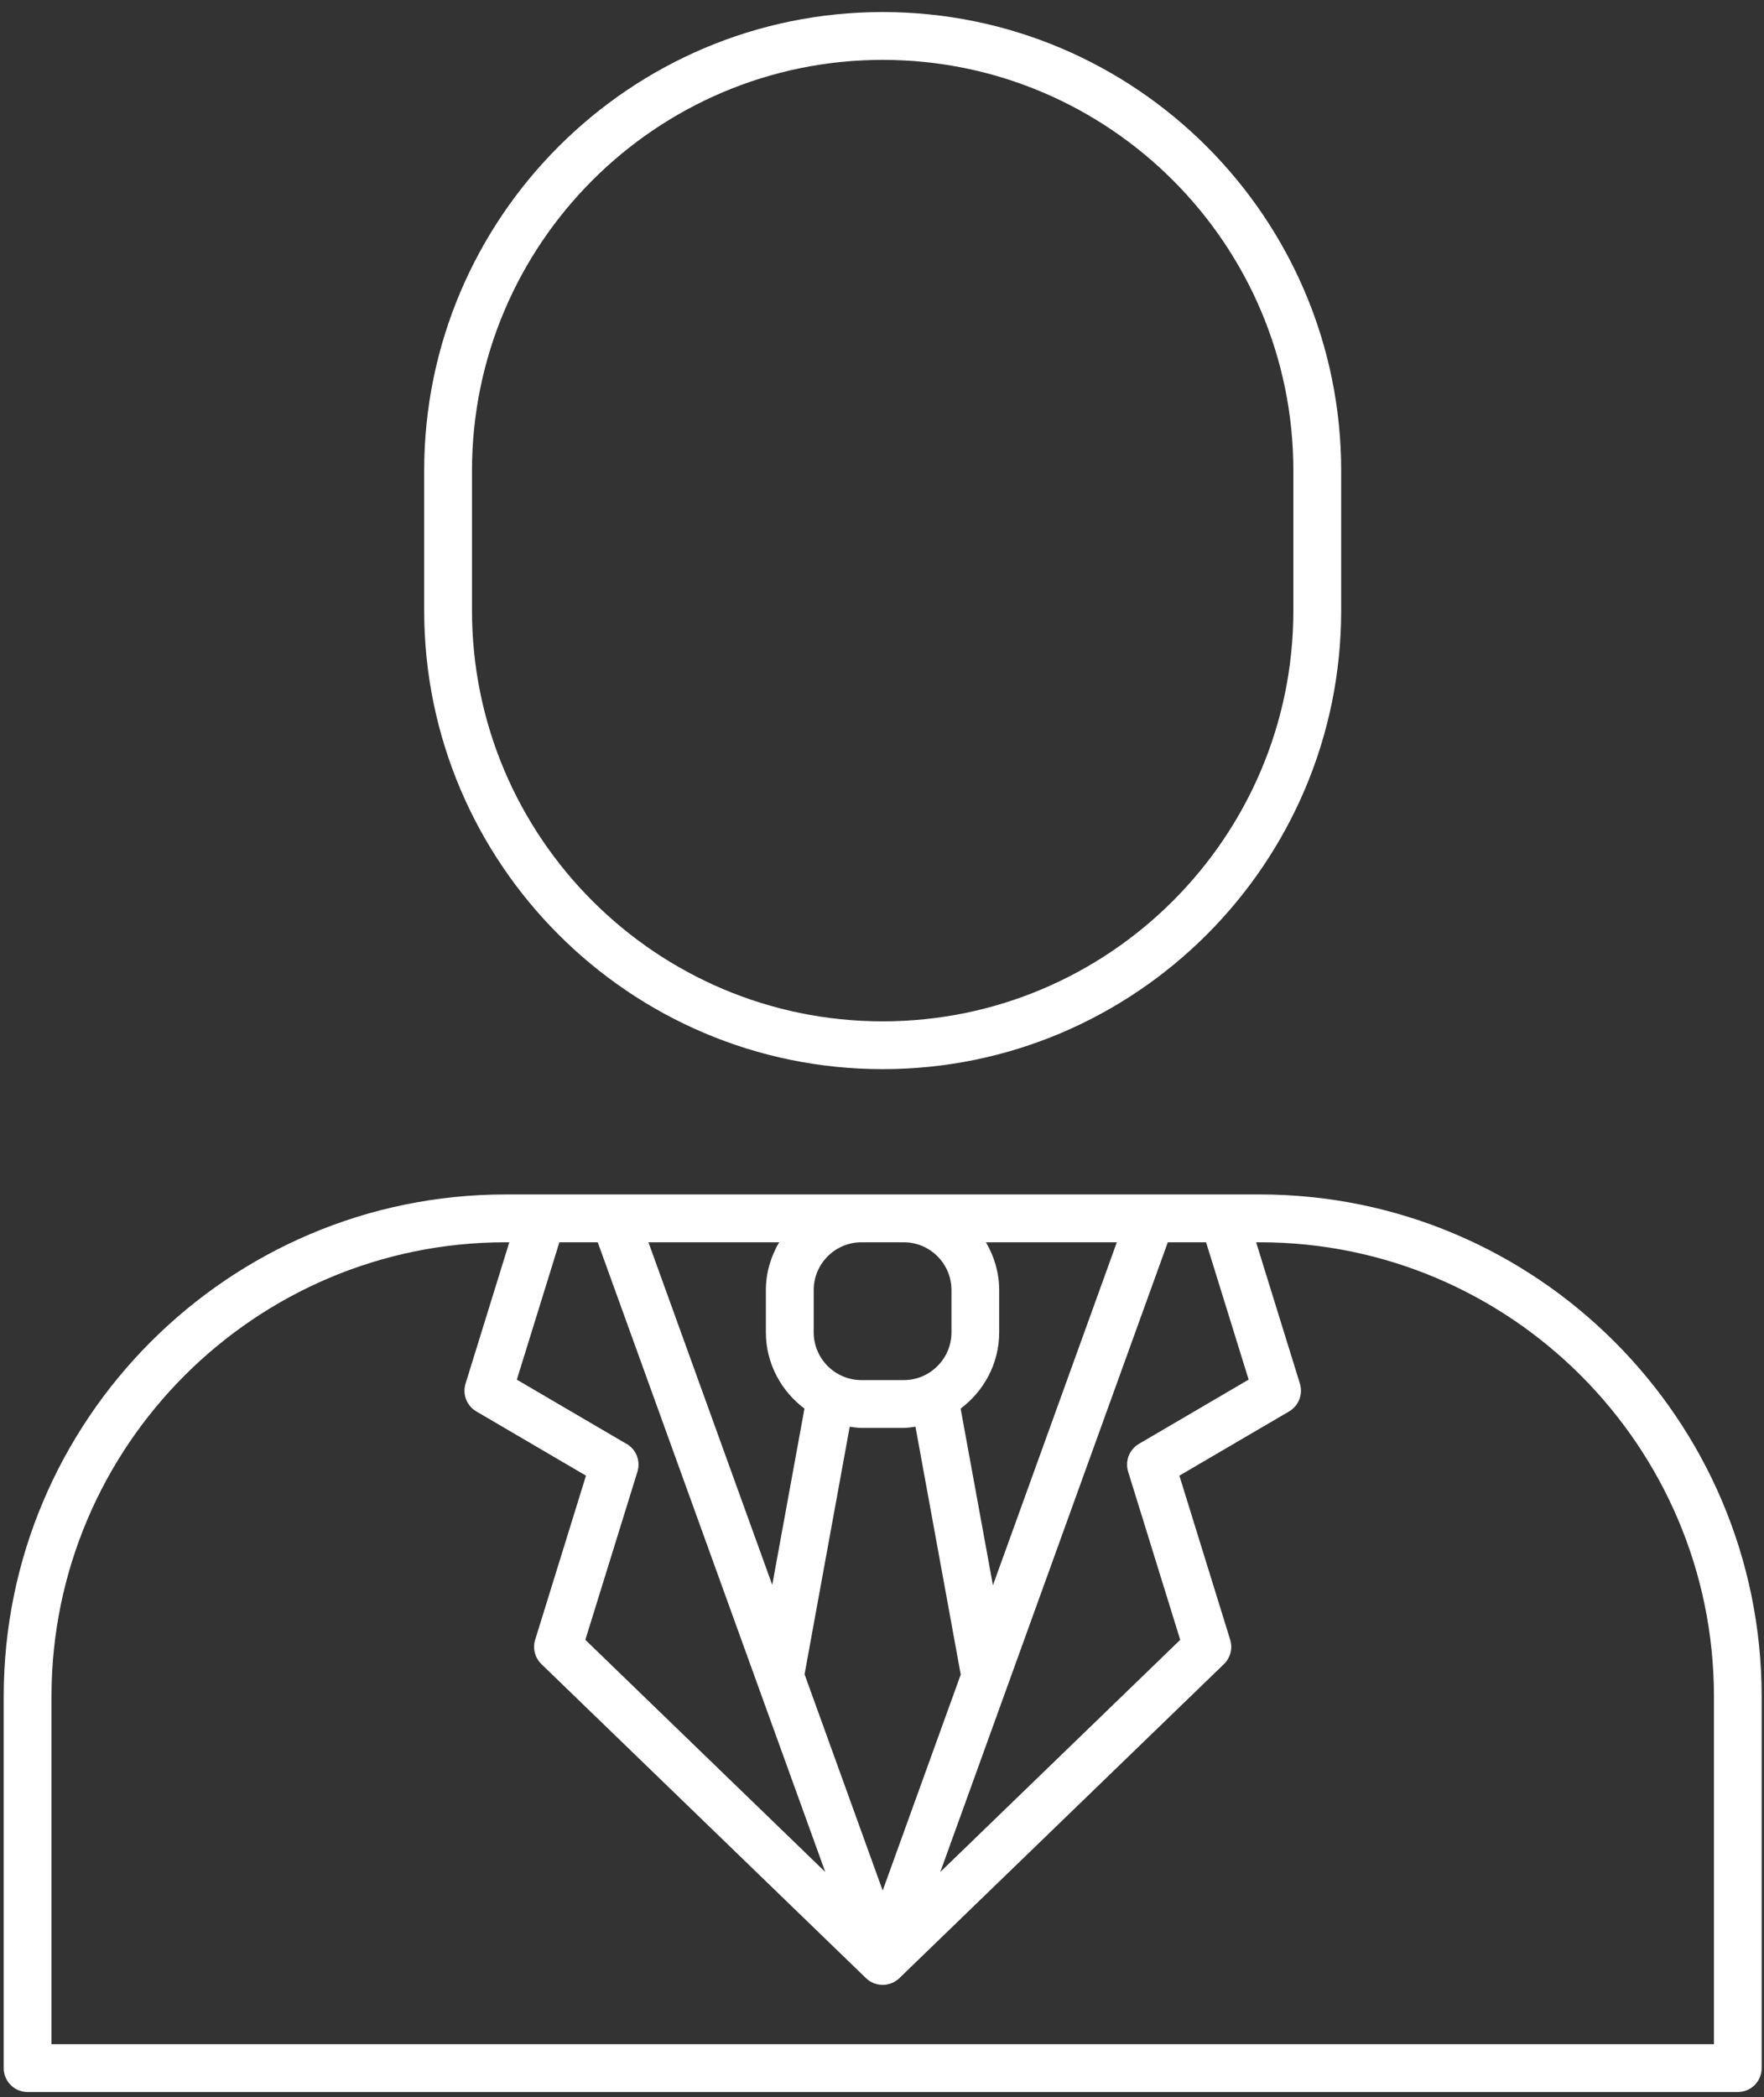
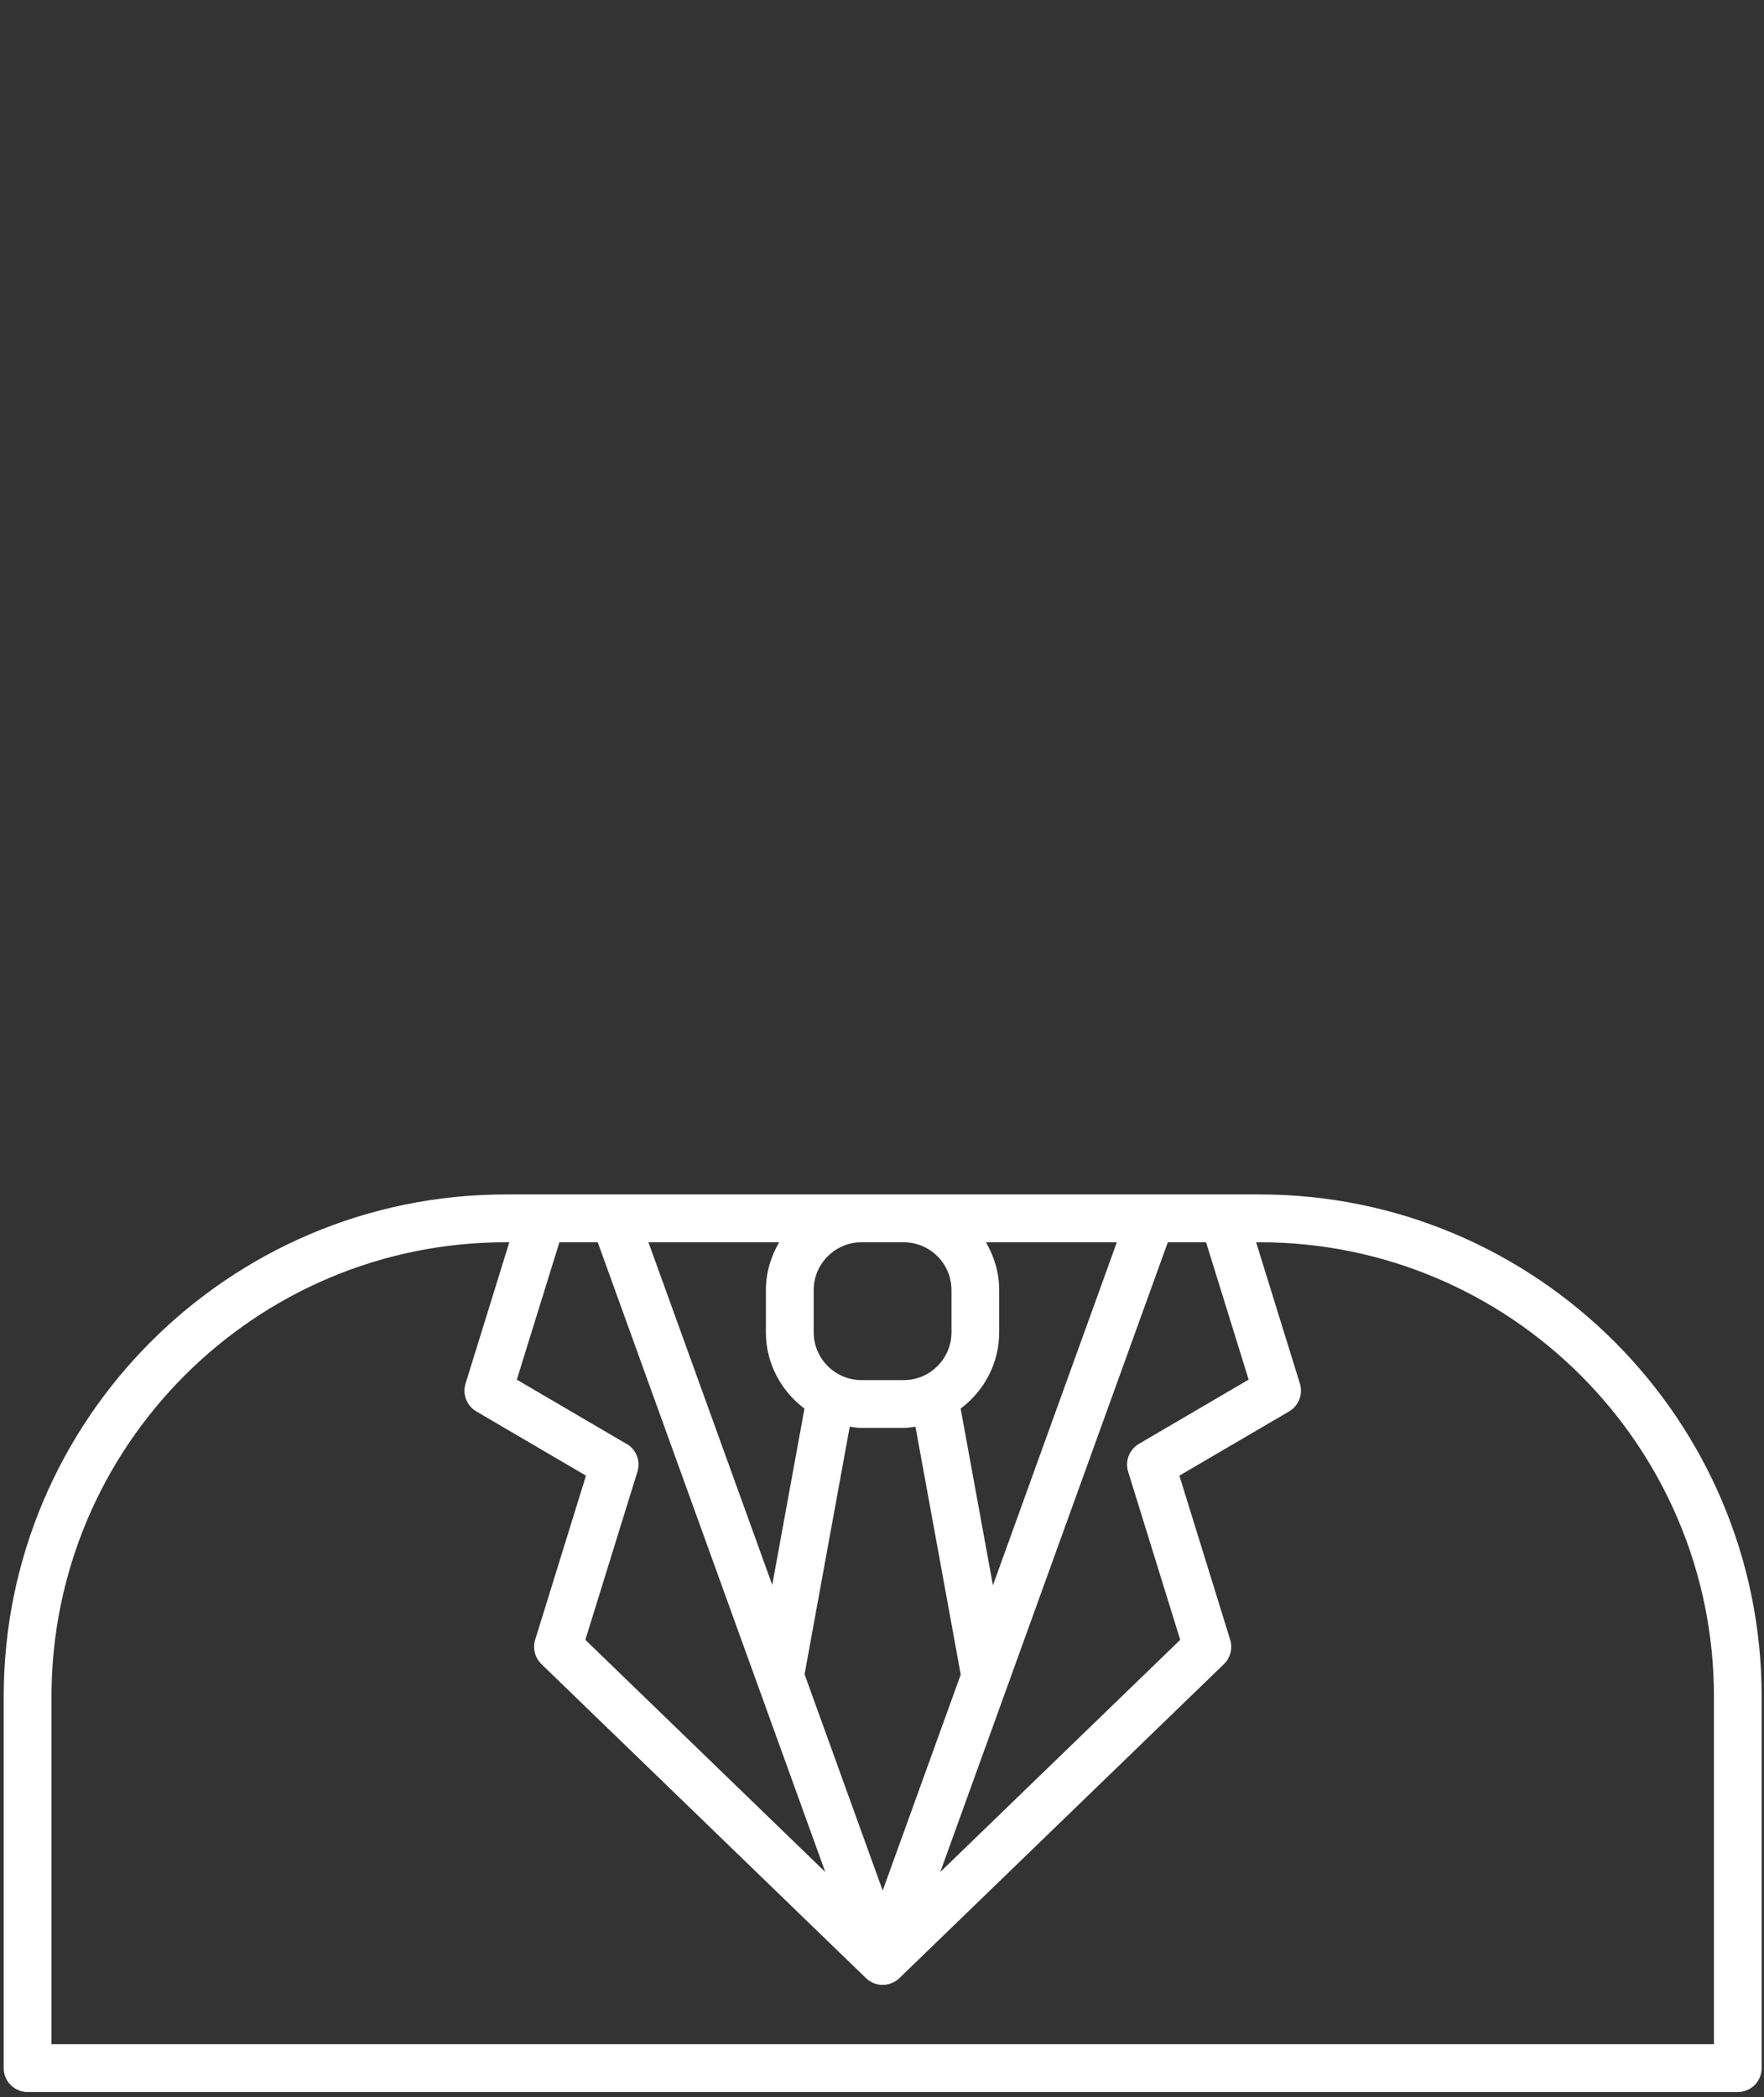
<svg xmlns="http://www.w3.org/2000/svg" width="69" height="82" viewBox="0 0 69 82" fill="none">
  <rect x="0" y="0" width="69" height="82" fill="#333333" stroke="none" />
  <path d="M49.276 46.707H19.777C8.953 46.707 0.145 55.515 0.145 66.339V80.87C0.145 81.389 0.564 81.805 1.079 81.805H67.974C68.492 81.805 68.908 81.389 68.908 80.87V66.339C68.908 55.515 60.1 46.707 49.276 46.707ZM48.838 53.949L44.548 56.461C44.175 56.68 44 57.129 44.127 57.546L46.165 64.123L36.78 73.201L45.68 48.577H47.176L48.842 53.949H48.838ZM24.506 56.461L20.216 53.949L21.881 48.577H23.381L32.281 73.201L22.896 64.123L24.934 57.546C25.061 57.129 24.89 56.684 24.514 56.461H24.506ZM38.839 61.99L37.576 55.081C38.485 54.398 39.084 53.32 39.084 52.097V50.447C39.084 49.764 38.887 49.128 38.566 48.577H43.686L38.839 61.99ZM35.809 55.789L37.58 65.481L34.527 73.927L31.471 65.47L33.238 55.789C33.391 55.808 33.541 55.837 33.698 55.837H35.349C35.506 55.837 35.655 55.808 35.809 55.789ZM31.467 55.081L30.207 61.975L25.364 48.577H30.477C30.155 49.128 29.958 49.764 29.958 50.447V52.097C29.958 53.32 30.558 54.398 31.467 55.081ZM35.349 48.577C36.379 48.577 37.218 49.416 37.218 50.447V52.097C37.218 53.127 36.379 53.967 35.349 53.967H33.698C32.668 53.967 31.828 53.127 31.828 52.097V50.447C31.828 49.416 32.668 48.577 33.698 48.577H35.349ZM67.039 79.935H2.014V66.339C2.014 56.545 9.982 48.577 19.777 48.577H19.922L18.21 54.105C18.083 54.522 18.254 54.968 18.63 55.19L22.921 57.703L20.934 64.119C20.828 64.454 20.924 64.824 21.175 65.069C21.175 65.069 33.796 77.273 33.876 77.354C33.957 77.434 34.183 77.616 34.526 77.616C34.87 77.616 35.104 77.427 35.177 77.354C35.25 77.281 47.878 65.069 47.878 65.069C48.129 64.824 48.224 64.454 48.119 64.119L46.132 57.703L50.426 55.19C50.799 54.971 50.974 54.522 50.847 54.105L49.134 48.577H49.28C59.075 48.577 67.042 56.545 67.042 66.339V79.935H67.039Z" fill="white" />
-   <path d="M34.526 41.807C44.415 41.807 52.461 33.762 52.461 23.872V18.405C52.461 8.516 44.415 0.471 34.526 0.471C24.636 0.471 16.592 8.516 16.592 18.405V23.872C16.592 33.761 24.636 41.807 34.526 41.807ZM18.462 18.406C18.462 9.546 25.666 2.341 34.526 2.341C43.386 2.341 50.591 9.546 50.591 18.406V23.873C50.591 32.732 43.386 39.938 34.526 39.938C25.666 39.938 18.462 32.733 18.462 23.873V18.406Z" fill="white" />
</svg>